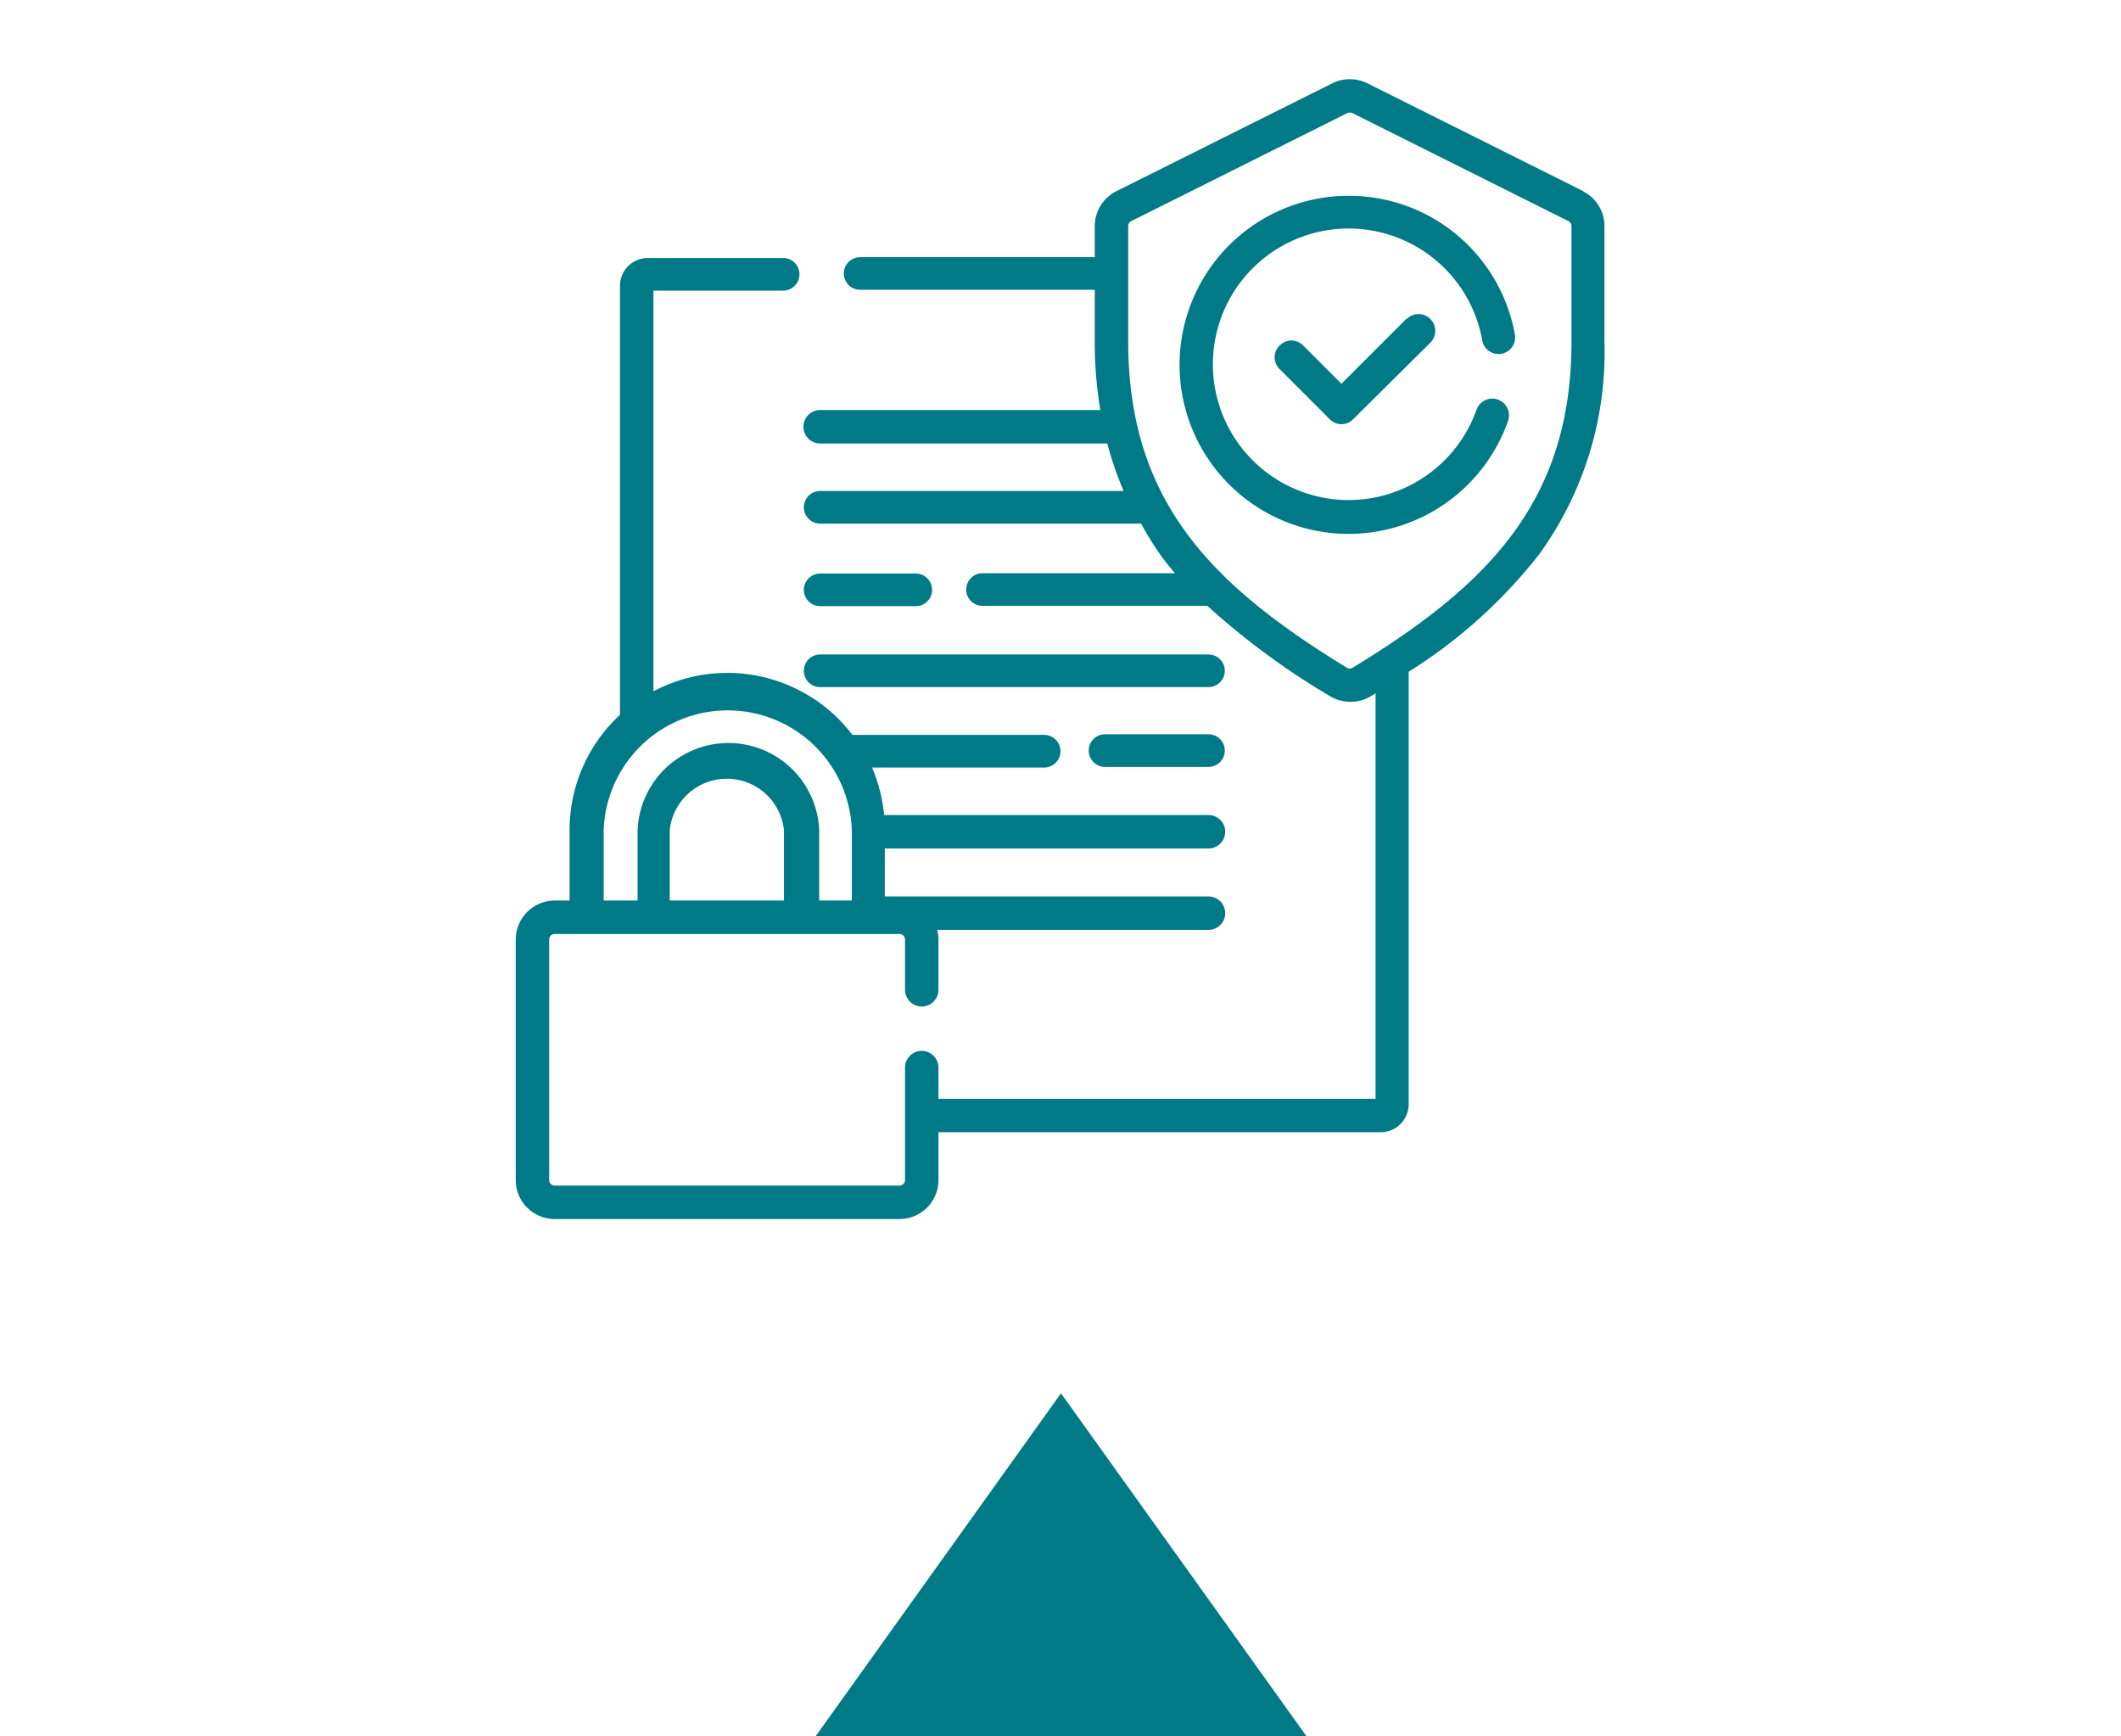
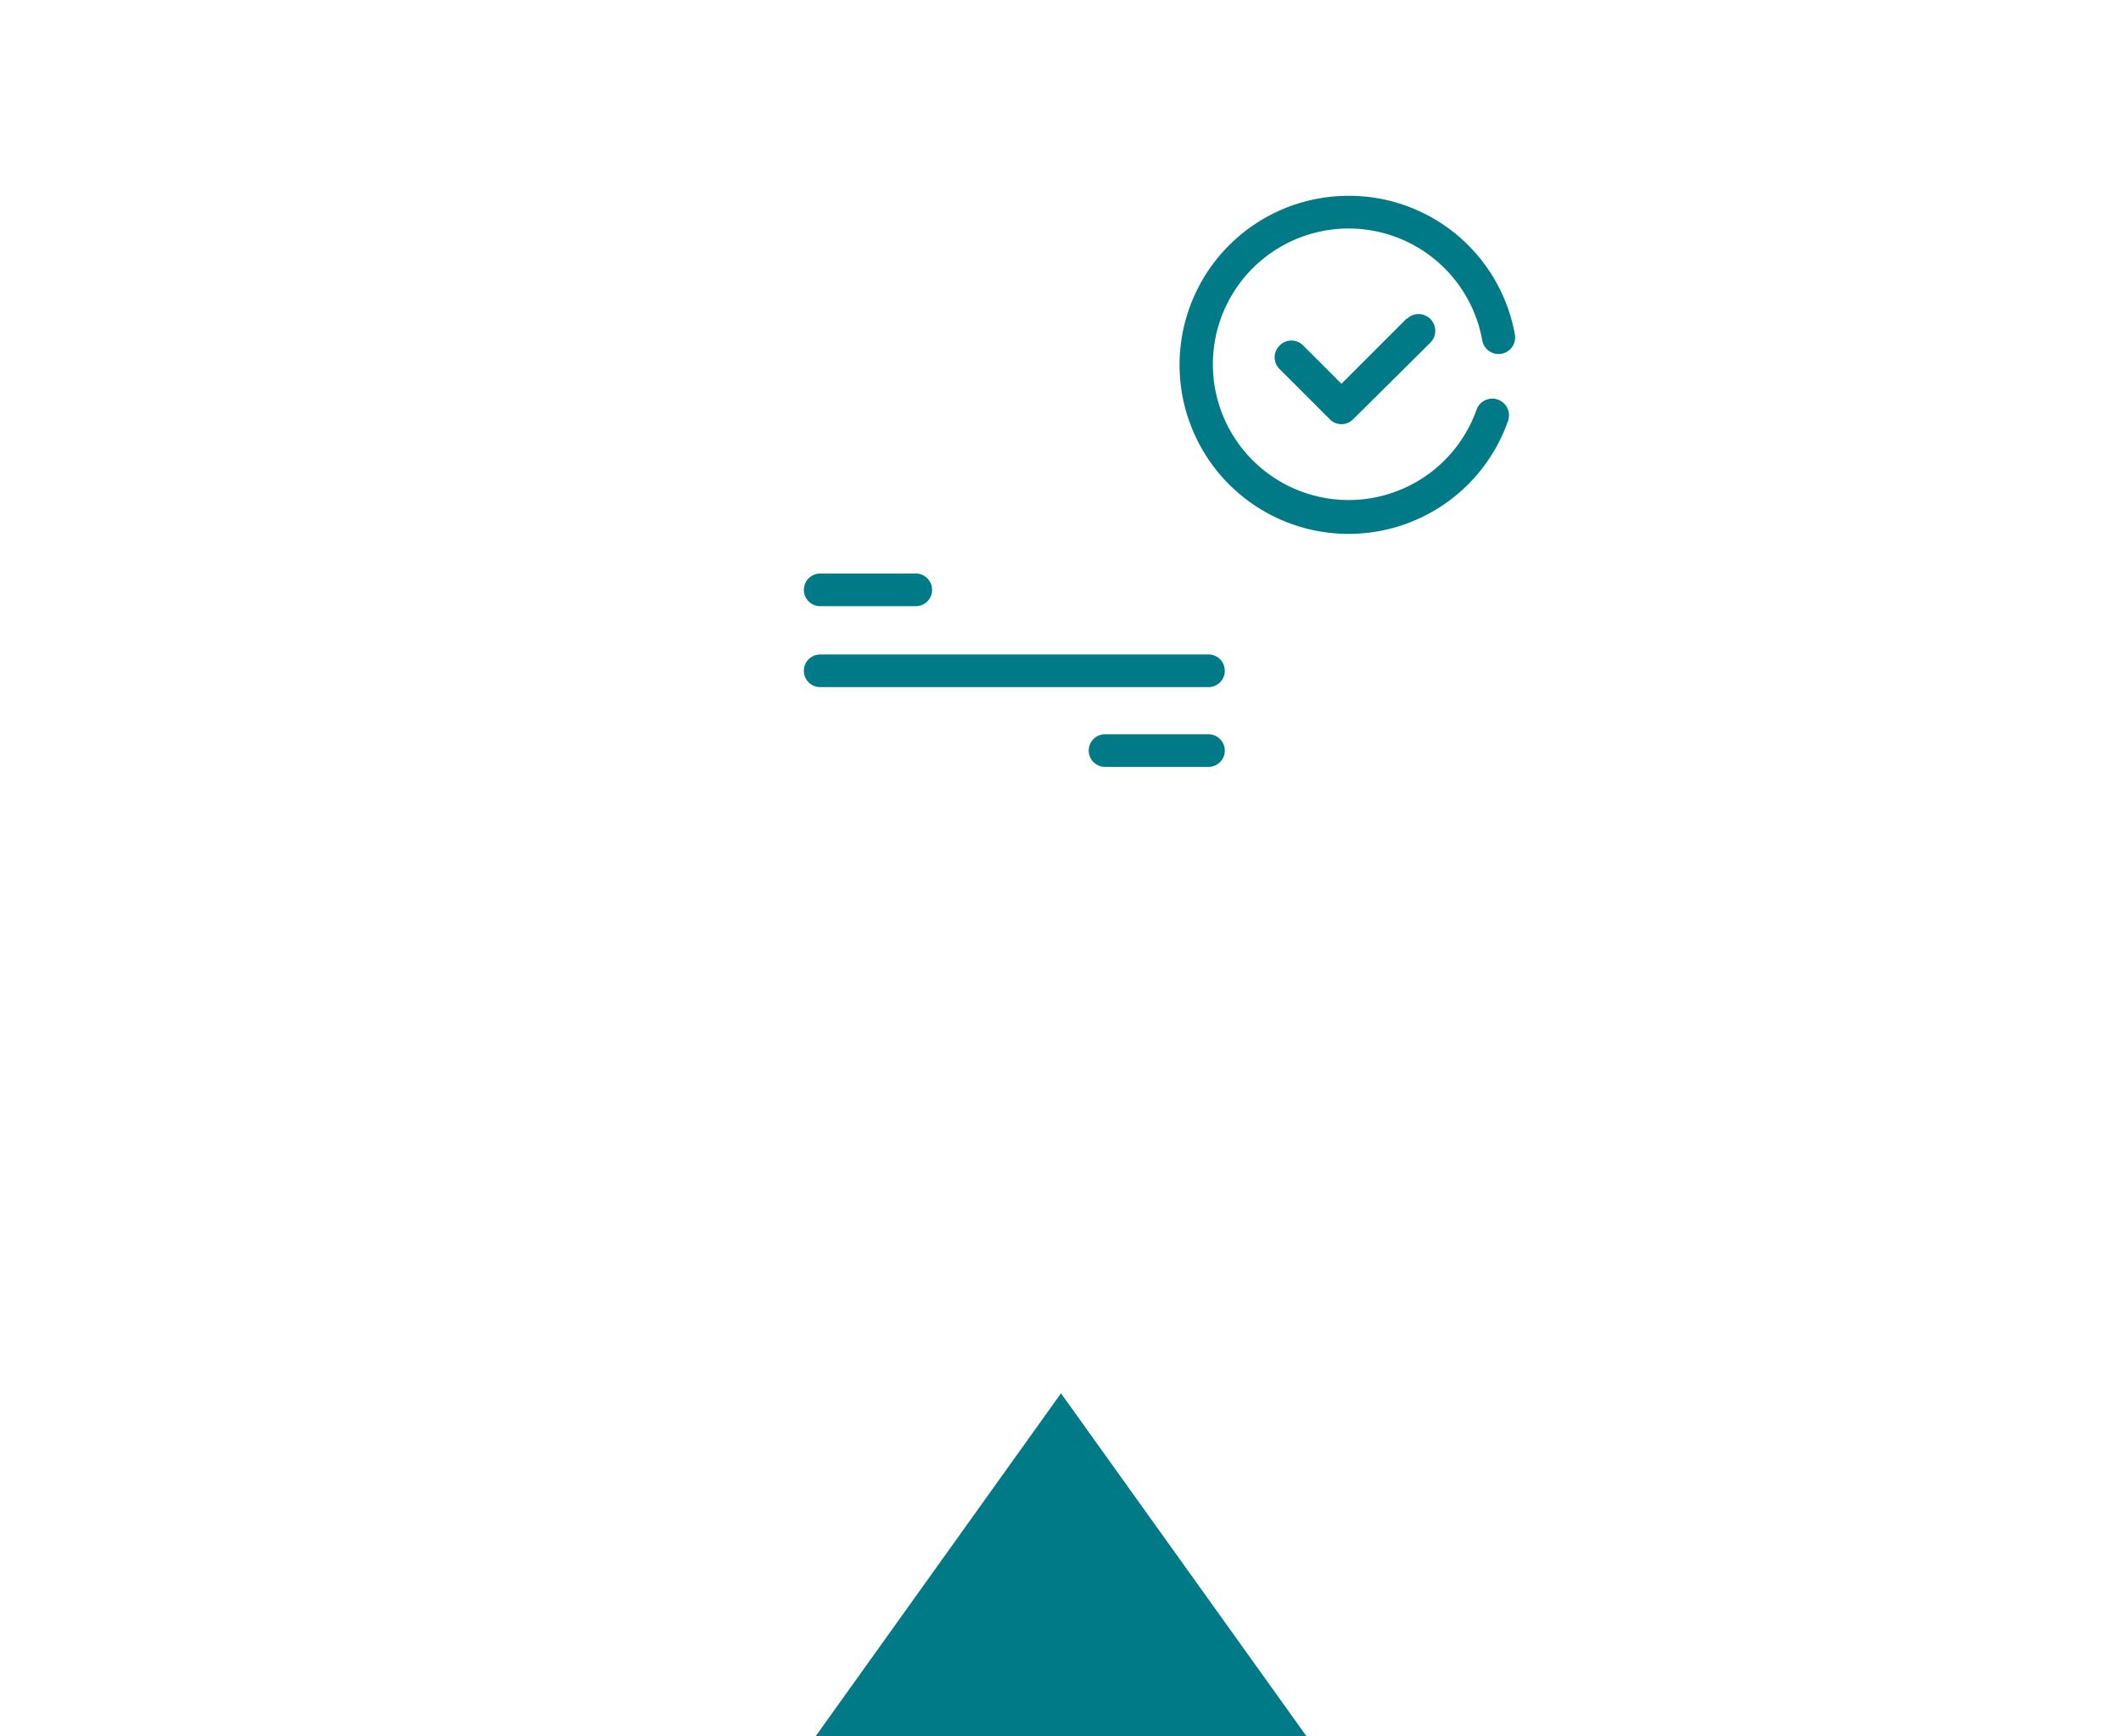
<svg xmlns="http://www.w3.org/2000/svg" id="Layer_1" data-name="Layer 1" viewBox="0 0 130 106.41">
  <defs>
    <style>.cls-1,.cls-2{fill:#007a87;}.cls-1{fill-rule:evenodd;}</style>
  </defs>
  <polygon class="cls-1" points="80.08 106.41 65.03 85.39 49.99 106.41 80.08 106.41" />
  <path class="cls-2" d="M50.27,37.15h5.86a1,1,0,0,0,0-2H50.27a1,1,0,0,0,0,2Z" />
  <path class="cls-2" d="M50.27,42.11h23.8a1,1,0,1,0,0-2H50.27a1,1,0,0,0,0,2Z" />
  <path class="cls-2" d="M74.07,45H67.73a1,1,0,0,0,0,2h6.34a1,1,0,1,0,0-2Z" />
-   <path class="cls-2" d="M97.05,11.72,83.8,5.1a2.42,2.42,0,0,0-2.13,0L68.42,11.72h0a2.39,2.39,0,0,0-1.32,2.14v1.9H52.72a1,1,0,0,0,0,2H67.1v3.11a25.36,25.36,0,0,0,.34,4.26H50.27a1,1,0,0,0,0,2.05h17.6a20,20,0,0,0,1,2.91H50.27a1,1,0,0,0,0,2H69.94A18.91,18.91,0,0,0,71.12,34c.28.39.58.76.9,1.13H60.22a1,1,0,0,0,0,2H74a45.9,45.9,0,0,0,7.51,5.53,2.37,2.37,0,0,0,1.25.35A2.32,2.32,0,0,0,84,42.68l.31-.19V67.34H57.52V65.43a1,1,0,0,0-2.05,0v6.89a.34.34,0,0,1-.34.34H34a.34.34,0,0,1-.34-.34V57.58a.34.34,0,0,1,.34-.34H55.13a.34.34,0,0,1,.34.34v3.08a1,1,0,0,0,2.05,0V57.58a2.33,2.33,0,0,0-.08-.59H74.07a1,1,0,1,0,0-2.05H54.23V52H74.07a1,1,0,1,0,0-2.05H54.19a9.81,9.81,0,0,0-.74-2.91H64a1,1,0,1,0,0-2H52.25a9.64,9.64,0,0,0-12.2-2.67V17.81H48a1,1,0,0,0,0-2H39.71A1.71,1.71,0,0,0,38,17.47V43.81a9.61,9.61,0,0,0-3.09,7.06v4.32H34a2.4,2.4,0,0,0-2.39,2.39V72.32A2.39,2.39,0,0,0,34,74.71H55.13a2.39,2.39,0,0,0,2.39-2.39V69.39H84.63a1.72,1.72,0,0,0,1.71-1.71V41.17a31.14,31.14,0,0,0,8-7.2,21.11,21.11,0,0,0,4-13V13.86a2.39,2.39,0,0,0-1.32-2.14Zm-49,43.47h-7V50.87a3.52,3.52,0,0,1,7,0v4.32ZM37,50.87a7.61,7.61,0,0,1,15.21,0v4.32h-2V50.87a5.57,5.57,0,0,0-11.13,0v4.32H37ZM96.32,20.92c0,9.83-5.13,14.95-13.41,20a.33.33,0,0,1-.36,0c-8.27-5.06-13.4-10.18-13.4-20V13.86a.34.34,0,0,1,.19-.31L82.58,6.93a.42.42,0,0,1,.31,0l13.24,6.62a.34.34,0,0,1,.19.31v7.06Z" />
  <path class="cls-2" d="M82.67,12A10.36,10.36,0,1,0,92.43,25.8a1,1,0,1,0-1.93-.69,8.32,8.32,0,1,1,.35-4.25,1,1,0,0,0,2-.36A10.33,10.33,0,0,0,82.67,12Z" />
  <path class="cls-2" d="M86.22,19.52l-4,4-2.34-2.34a1,1,0,0,0-1.45,0,1,1,0,0,0,0,1.44l3.07,3.07a1,1,0,0,0,1.44,0L87.67,21a1,1,0,0,0-1.45-1.45Z" />
</svg>